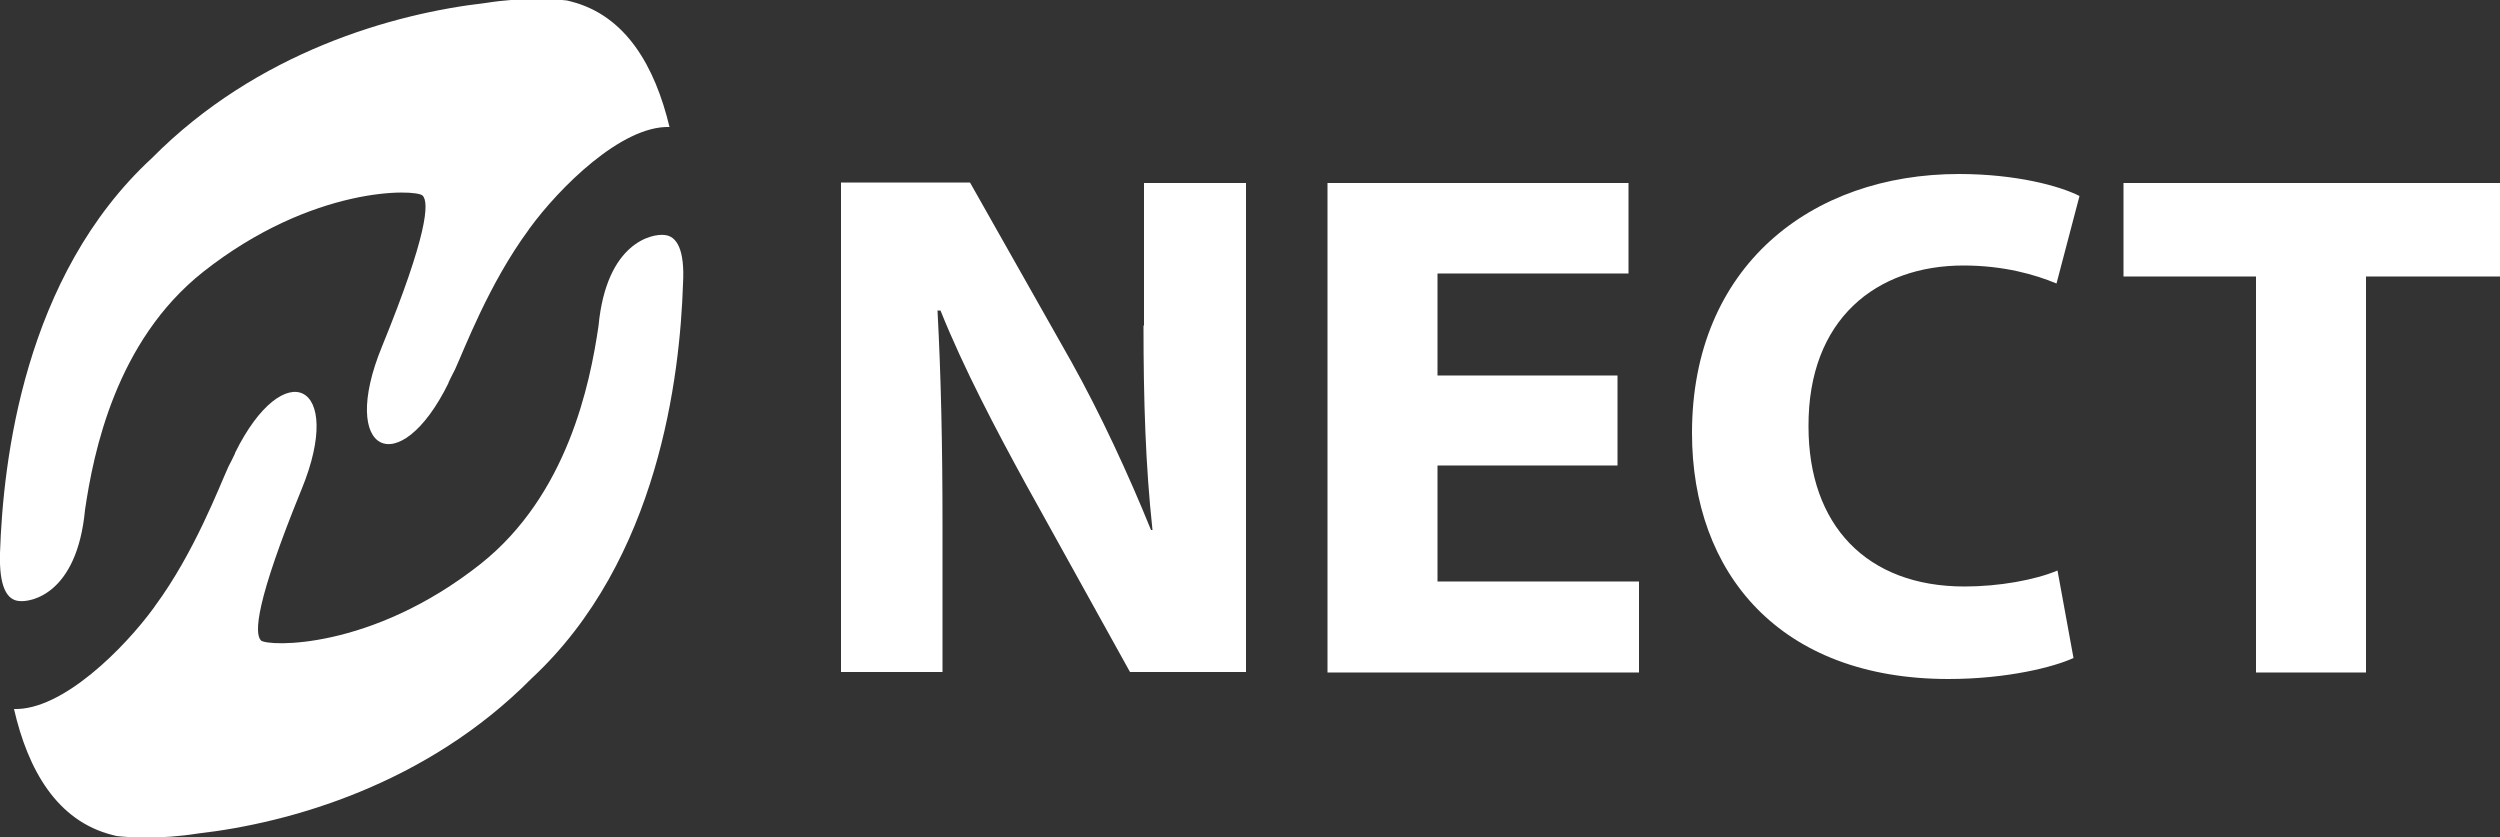
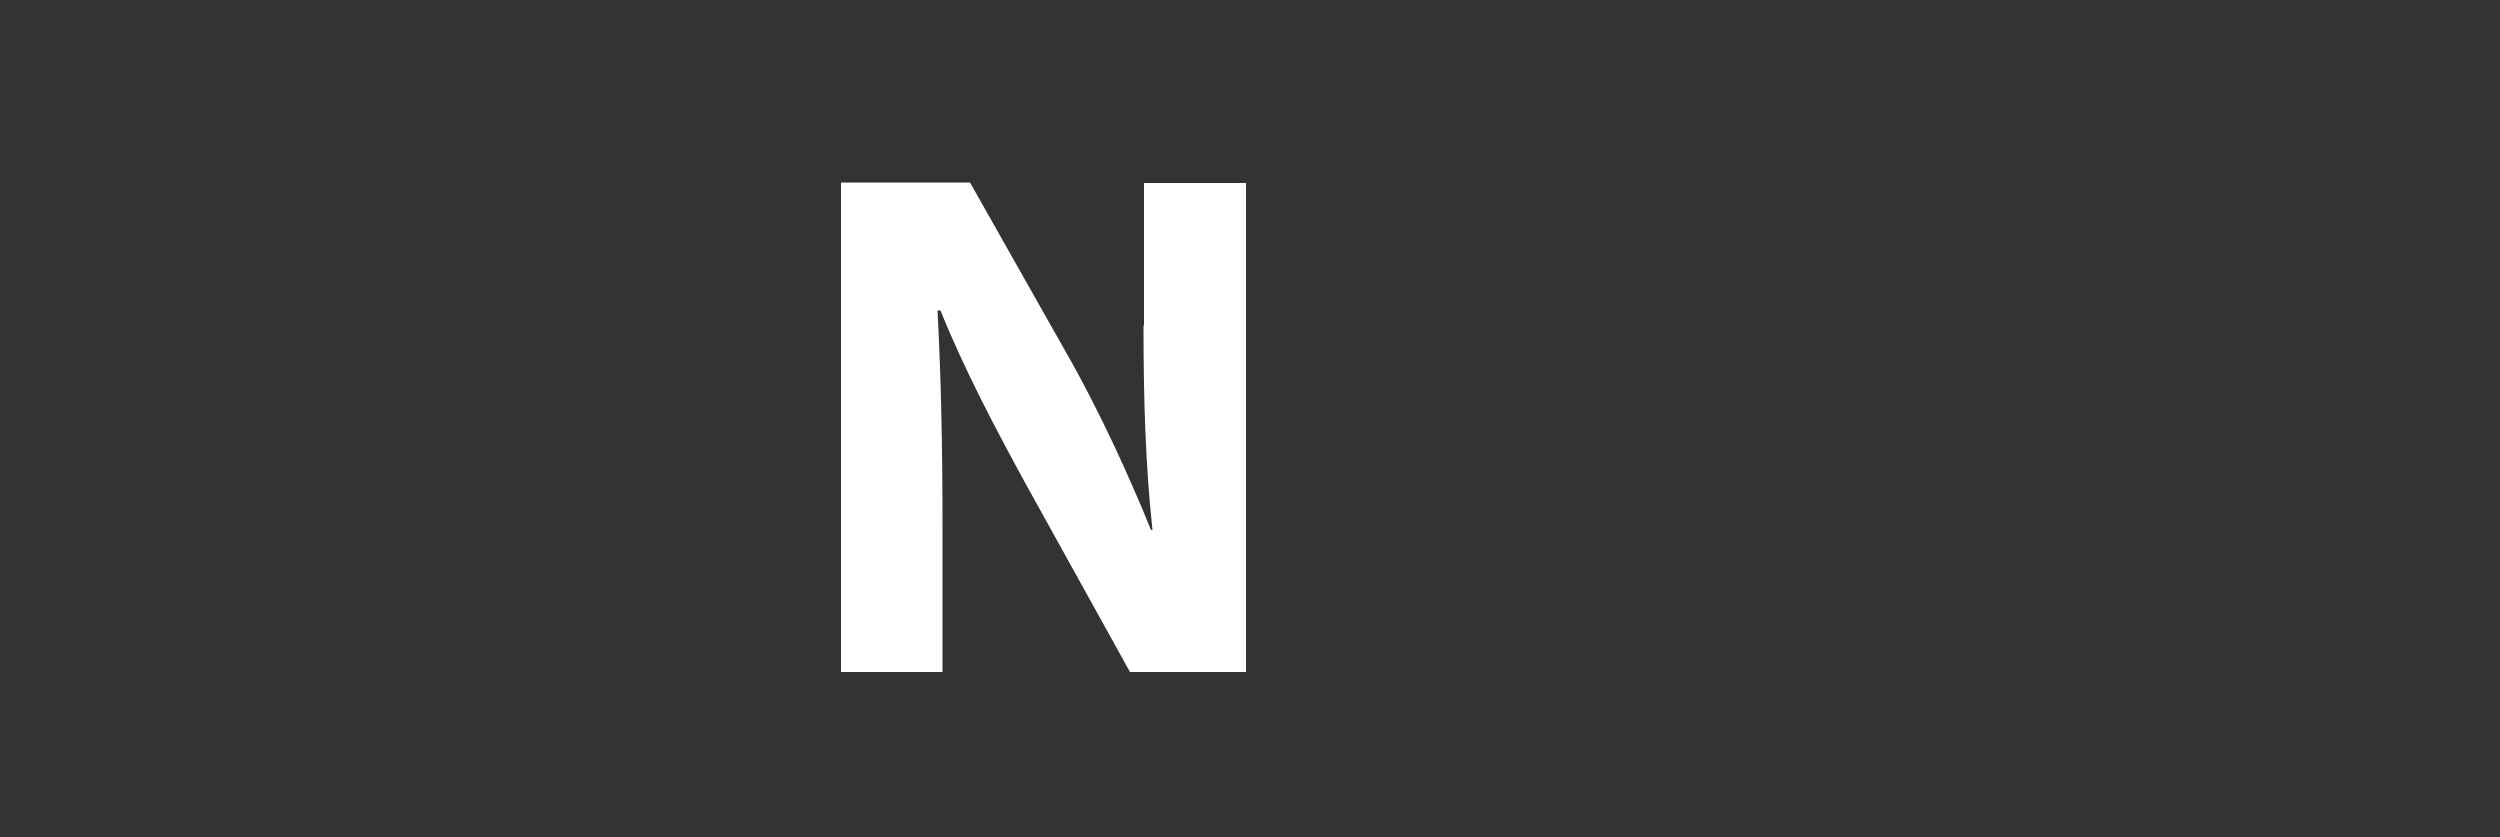
<svg xmlns="http://www.w3.org/2000/svg" version="1.1" id="レイヤー_1" x="0px" y="0px" viewBox="0 0 500 167.4" style="enable-background:new 0 0 500 167.4;" xml:space="preserve">
  <rect x="0" y="0" width="500" height="167.4" fill="#333333" stroke="none" />
  <style type="text/css">
	.st0{fill:#FFFFFF;}
</style>
  <g>
    <path class="st0" d="M228.7,65.1c0,14.9,0.4,28,1.8,40.9h-0.3c-4.5-11.1-10.1-23.2-15.9-33.6L194,36.5h-25.8v97.9h20.3V105   c0-15.9-0.3-29.8-1-42.9h0.6c4.6,11.5,11.2,24,17,34.6l20.9,37.7h23.2V36.6h-20.4v28.5H228.7z" />
-     <polygon class="st0" points="287.5,93.1 323.5,93.1 323.5,75.1 287.5,75.1 287.5,54.7 325.7,54.7 325.7,36.6 265.5,36.6    265.5,134.5 327.8,134.5 327.8,116.3 287.5,116.3  " />
-     <path class="st0" d="M392.7,53.1c8,0,14.3,1.8,18.6,3.6l4.6-17.5c-3.9-2-12.7-4.4-24.1-4.4c-29.6,0-53.4,18.5-53.4,51.8   c0,28,17.5,49.2,51.3,49.2c11.7,0,21.1-2.4,25-4.2l-3.2-17.5c-4.5,1.9-11.7,3.2-18.6,3.2c-19.6,0-31.2-12.3-31.2-32   C361.6,63.8,375.3,53.1,392.7,53.1z" />
-     <polygon class="st0" points="424.7,36.6 424.7,55.3 451.2,55.3 451.2,134.5 473.2,134.5 473.2,55.3 500,55.3 500,36.6  " />
-     <path class="st0" d="M3.8,120.2C3.8,120.2,3.9,120.2,3.8,120.2c2.3,0.3,11.6-1.3,13.2-18.2c1.7-11.6,6.2-33.8,23.6-47.6   c21.9-17.3,42.5-16.6,43.9-15.3s1,7.9-8.1,30.2c-8.8,21.4,3.5,27.2,13.3,7.3l0,0v-0.1c0.4-0.8,0.8-1.7,1.3-2.6   c1.8-3.9,6.8-17.2,14.7-27.9c0.1-0.1,0.1-0.2,0.2-0.3l0,0c5.9-8.1,18.4-20.6,28-20.3l0,0c-2.9-12.1-8.7-22.3-19.7-25.1l0,0   c-0.1,0-0.7-0.2-0.8-0.2c-2.5-0.3-8.8-0.7-16.3,0.5l0,0c-18.4,2.1-45.7,9.8-66.7,31C4.7,55.3,0.6,92.4,0,110.6   C-0.2,117.4,1.4,120,3.8,120.2L3.8,120.2z" />
-     <path class="st0" d="M132.9,47L132.9,47L132.9,47L132.9,47c-2.3-0.3-11.6,1.3-13.2,18.2c-1.7,11.6-6.2,33.8-23.6,47.6   c-21.9,17.3-42.5,16.5-43.9,15.3c-1.4-1.4-1-7.9,8.1-30.2c8.8-21.4-3.5-27.2-13.3-7.3l0,0v0.1c-0.4,0.8-0.8,1.7-1.3,2.6   c-1.8,3.9-6.8,17.2-14.7,27.9c-0.1,0.1-0.1,0.2-0.2,0.3l0,0c-5.9,8.1-18.3,20.6-28,20.3l0,0c2.8,12.2,8.6,22.4,19.7,25.2l0,0   c0.1,0,0.7,0.2,0.8,0.2c2.5,0.3,8.7,0.7,16.3-0.5l0,0c18.4-2.1,45.7-9.8,66.7-31C131.8,112,136,75,136.6,56.8   C137,49.8,135.3,47.2,132.9,47z" />
  </g>
</svg>